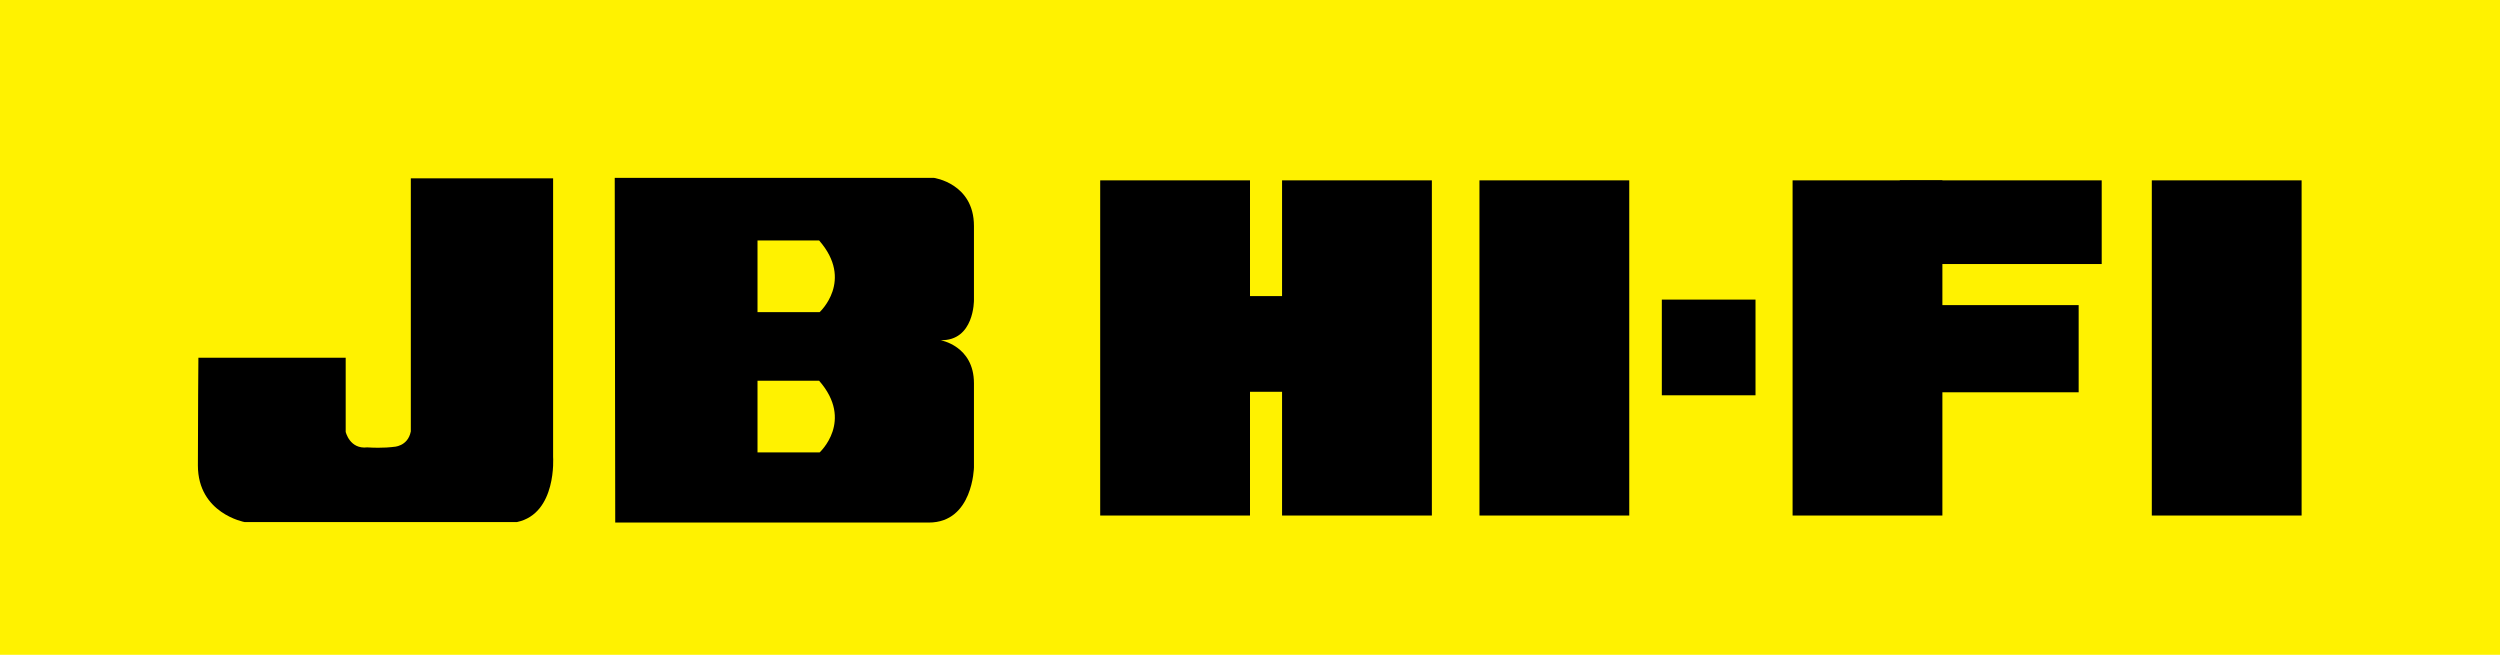
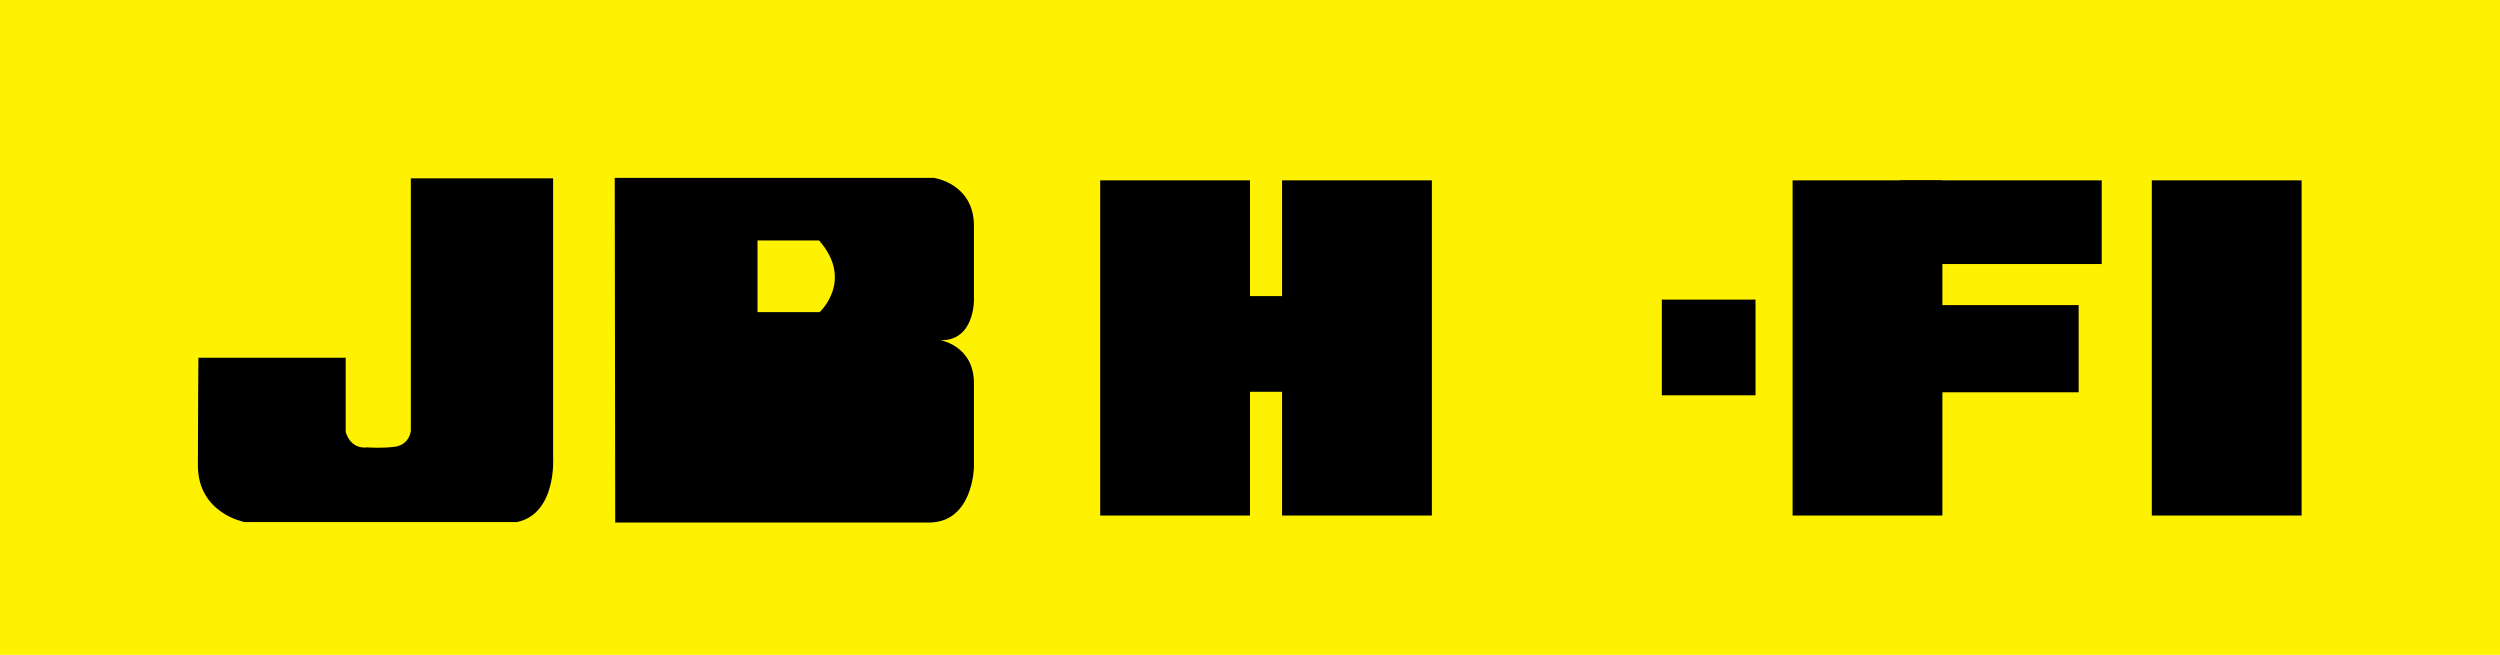
<svg xmlns="http://www.w3.org/2000/svg" version="1.1" id="Layer_1" x="0px" y="0px" viewBox="0 0 499 130.7" style="enable-background:new 0 0 499 130.7;" xml:space="preserve">
  <style type="text/css">
	.st0{fill:#FFF200;}
</style>
  <g>
    <rect class="st0" width="499" height="130.7" />
    <g>
      <path d="M39.6,71.4h29.4v14.8c0,0,0.8,3.5,4.3,3.1c3.3,0.2,5.2-0.1,5.2-0.1s2.9,0,3.5-3.1V35.6h28.4v55.6c0,0,0.8,11.3-7.2,13    H48.8c0,0-9.3-1.7-9.3-11.3C39.5,83.4,39.6,71.4,39.6,71.4" />
      <rect x="379.2" y="36" width="40.3" height="16.7" />
      <rect x="219.6" y="36" width="29.9" height="66.9" />
      <rect x="255.9" y="36" width="29.9" height="66.9" />
-       <rect x="295.3" y="36" width="29.9" height="66.9" />
      <rect x="357.8" y="36" width="29.9" height="66.9" />
      <rect x="429.5" y="36" width="29.9" height="66.9" />
      <rect x="382.7" y="60.9" width="32.2" height="17.4" />
      <rect x="331.7" y="59.8" width="18.7" height="19.1" />
      <rect x="248.2" y="59.1" width="9.5" height="19.1" />
      <path d="M122.7,35.5h63.7c0,0,8,1.1,8,9.6v14.8c0,0,0.1,8.2-6.7,8c0,0,6.7,1.1,6.7,8.6v16.8c0,0-0.2,11-9,11h-62.6L122.7,35.5" />
      <path class="st0" d="M163.5,48h-12.3v14.3h12.4C163.6,62.3,170.5,56,163.5,48" />
-       <path class="st0" d="M163.5,76h-12.3v14.3h12.4C163.6,90.3,170.5,84,163.5,76" />
    </g>
  </g>
</svg>